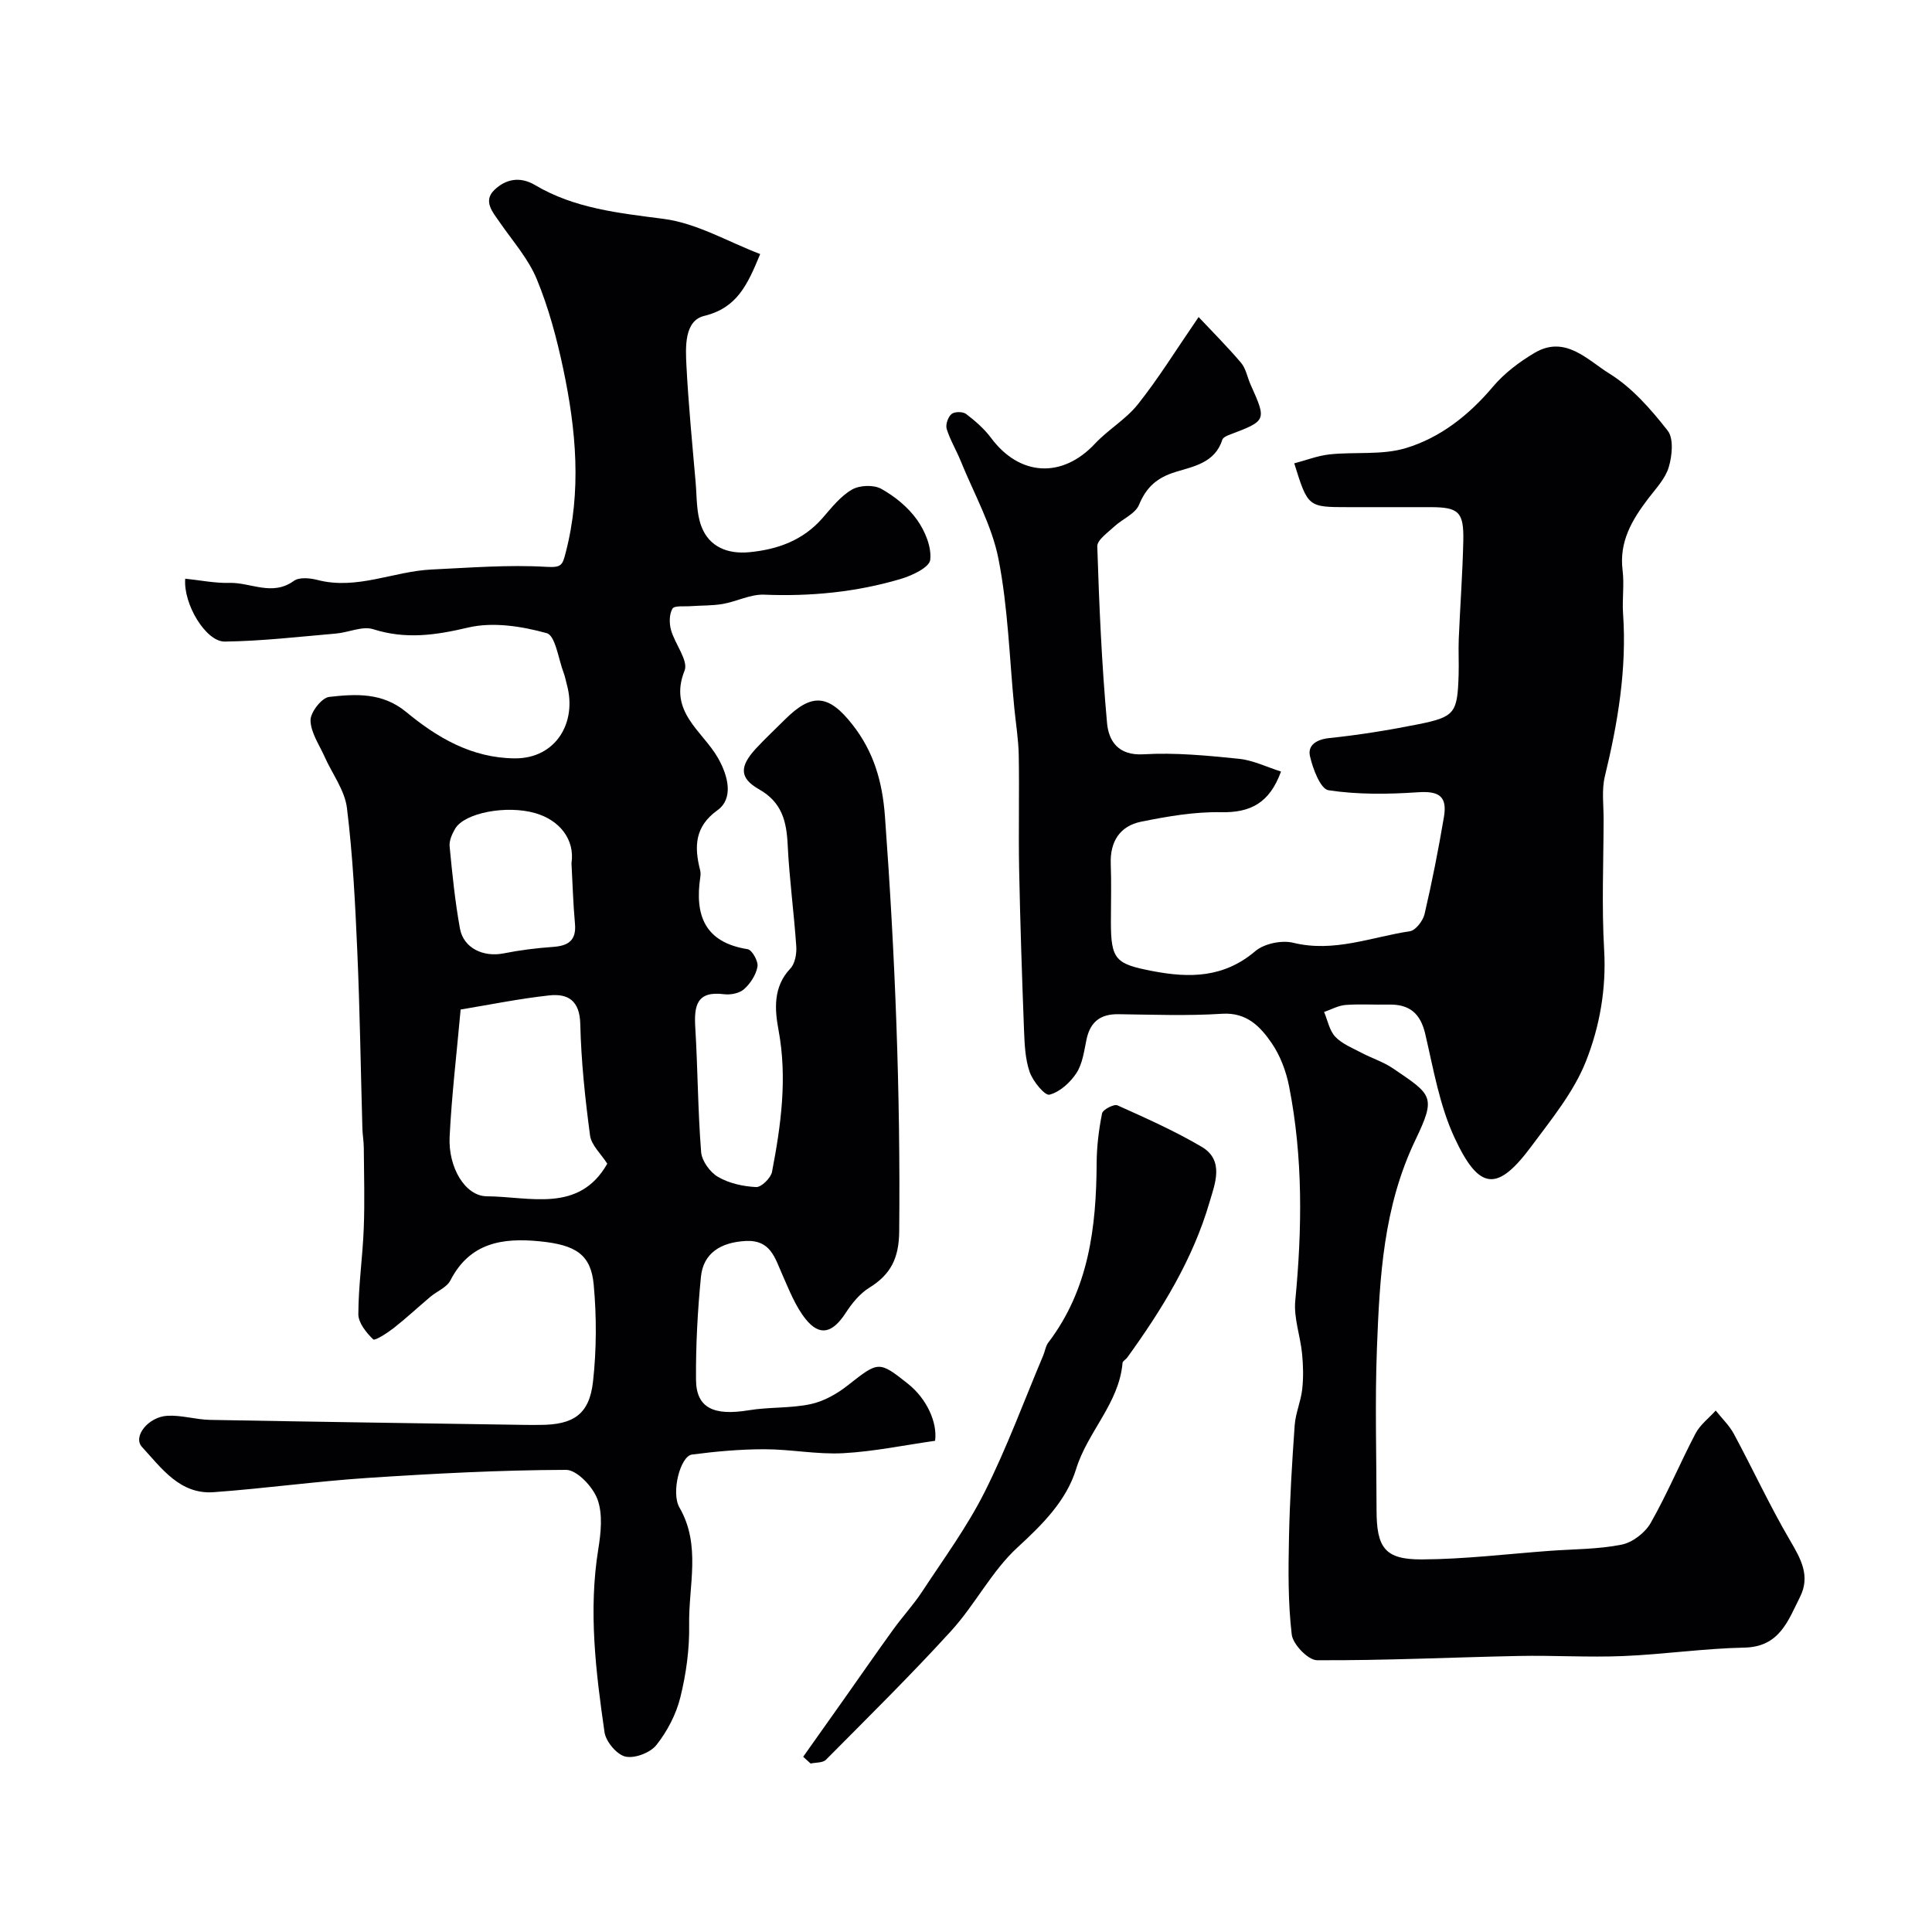
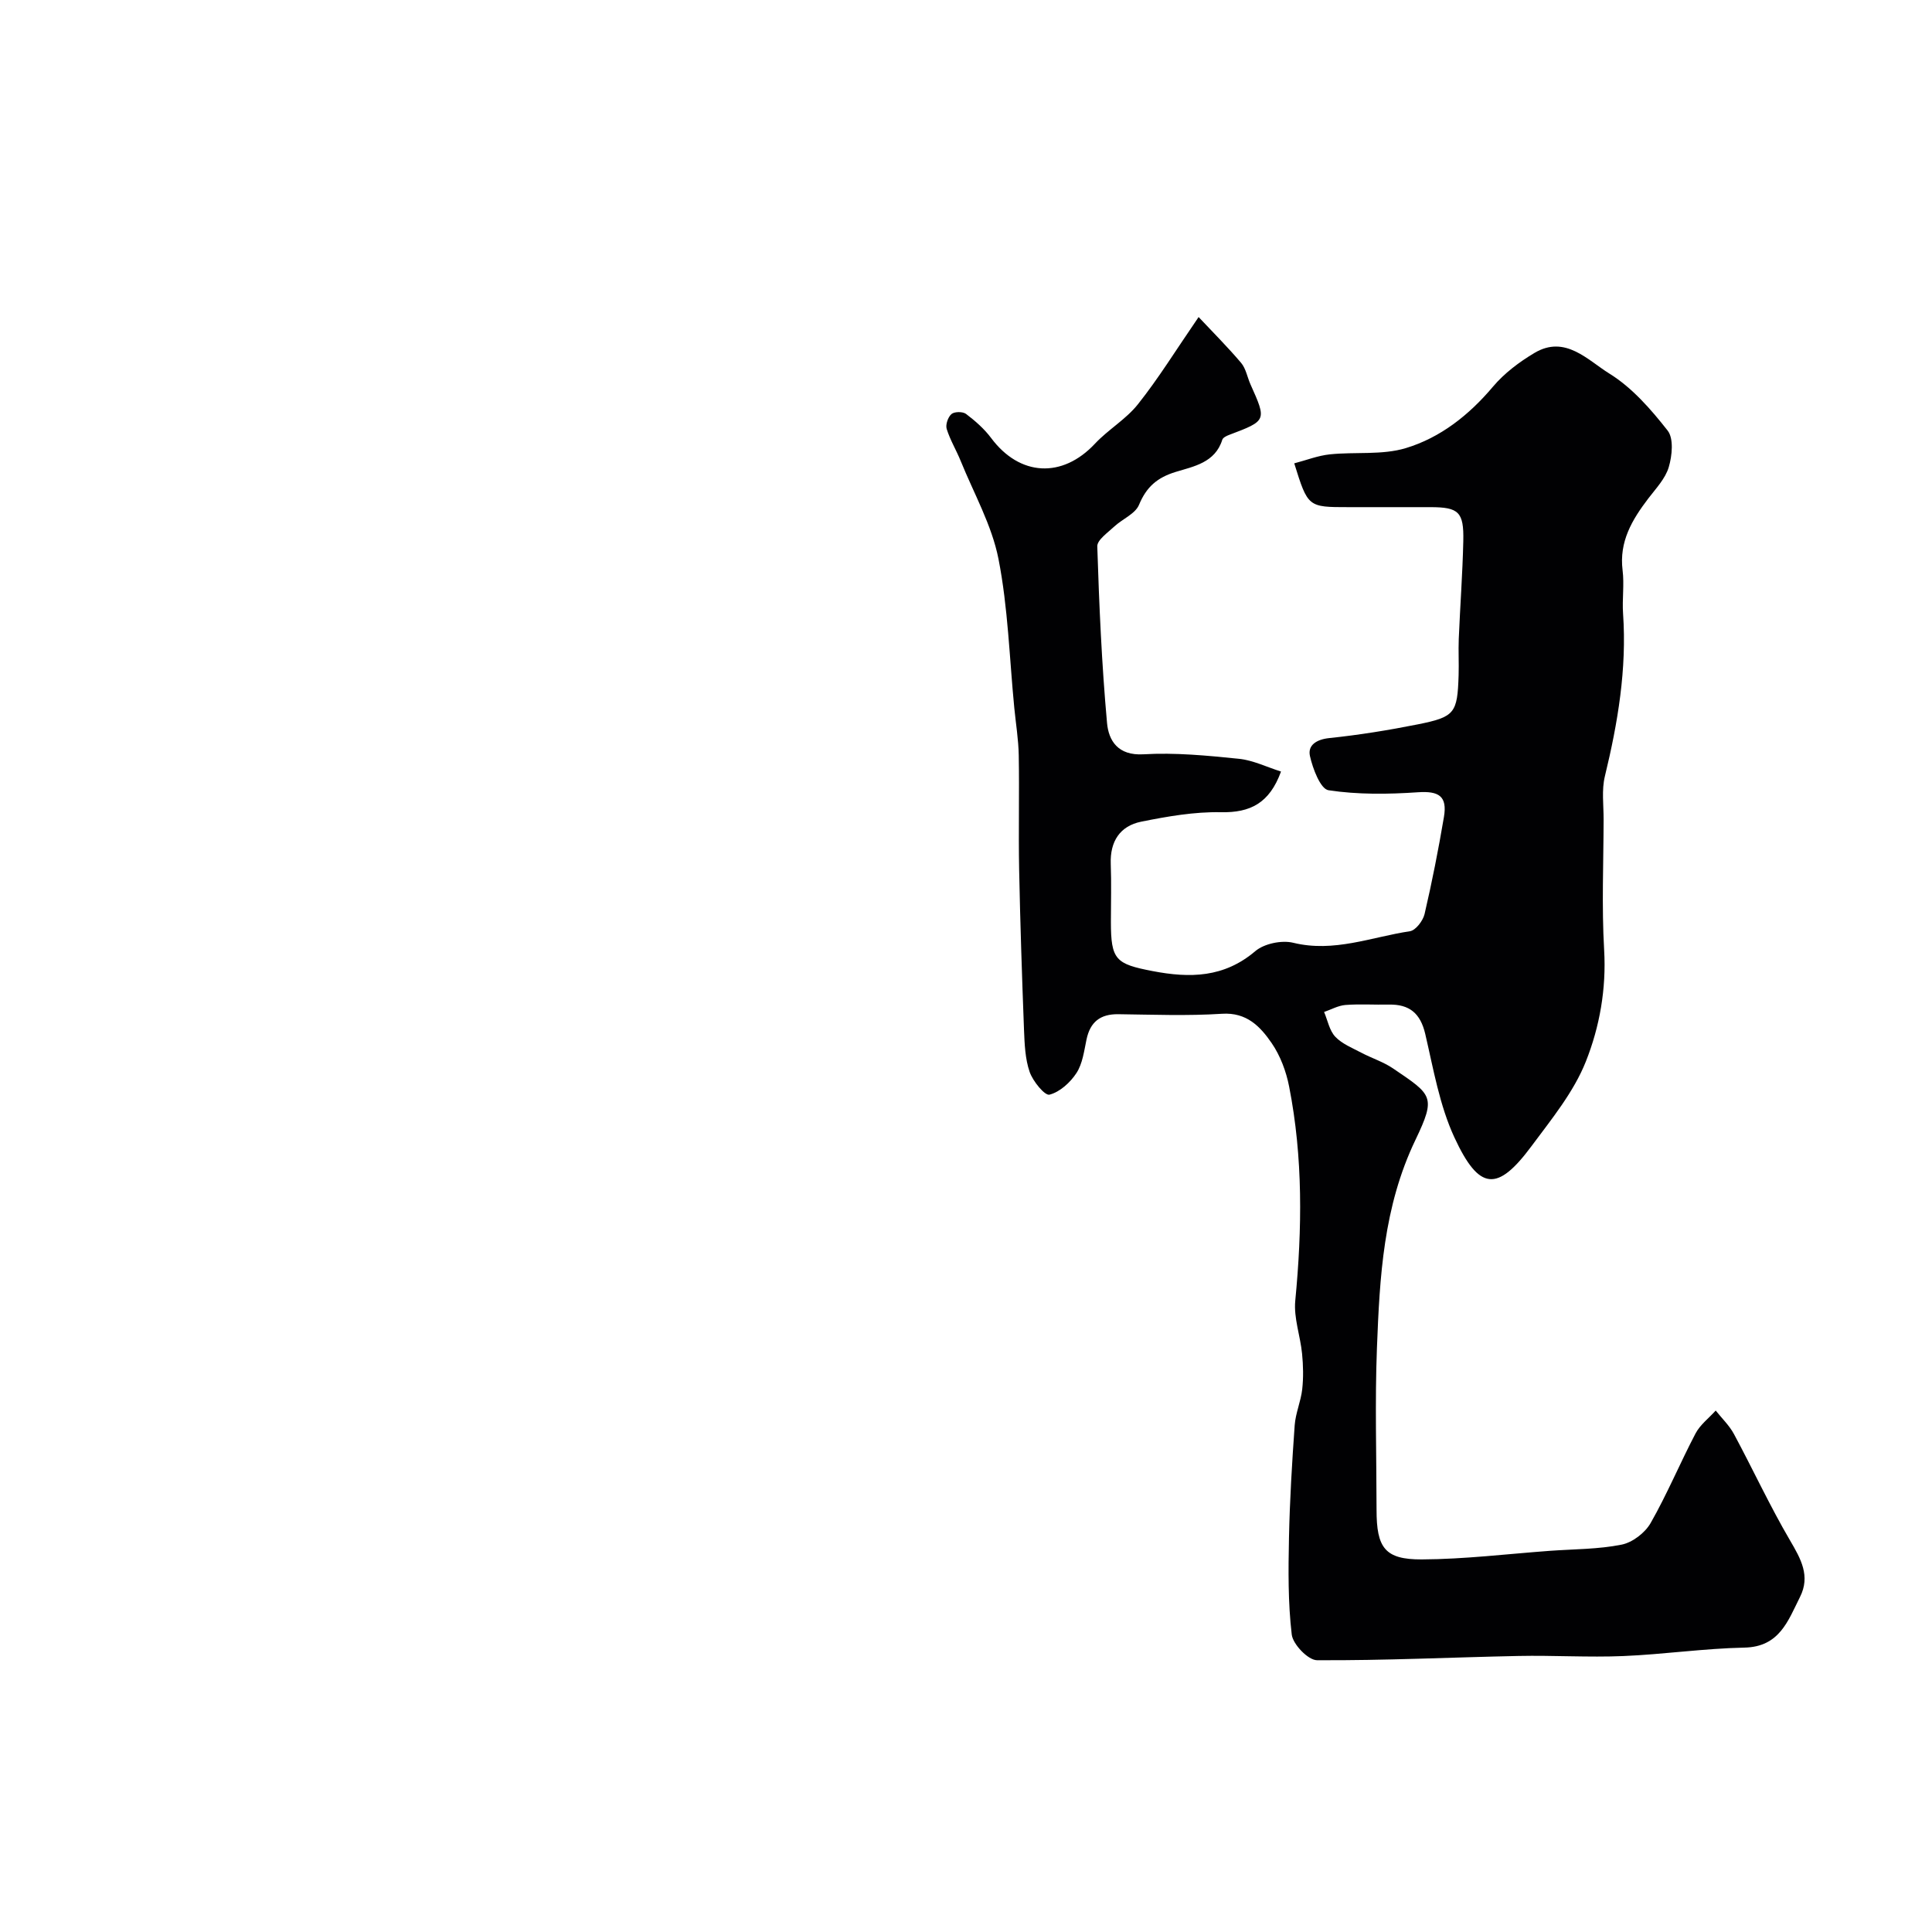
<svg xmlns="http://www.w3.org/2000/svg" enable-background="new 0 0 400 400" viewBox="0 0 400 400">
  <g fill="#010103">
-     <path d="m193.6 298.3c-6.4.91-12.69 2.23-19.04 2.57-5.4.29-10.85-.82-16.28-.82-5.01 0-10.04.45-15.01 1.1-2.43.32-4.37 7.91-2.6 10.96 4.53 7.82 1.87 16.16 2.01 24.25.09 5.02-.61 10.17-1.82 15.05-.87 3.52-2.71 7.04-4.96 9.88-1.27 1.6-4.49 2.83-6.42 2.39-1.78-.4-4.04-3.1-4.32-5.04-1.81-12.54-3.35-25.13-1.3-37.85.55-3.41.97-7.31-.16-10.38-.95-2.58-4.25-6.1-6.51-6.09-13.7.04-27.42.77-41.11 1.67-10.63.7-21.21 2.18-31.84 2.95-6.99.51-10.81-4.99-14.84-9.36-1.96-2.12 1.27-6.24 5.27-6.46 2.9-.16 5.85.79 8.79.85 21.77.4 43.53.71 65.3 1.04 1 .02 2 0 3 0 6.97 0 10.27-2.18 11.02-8.99.73-6.61.75-13.41.14-20.04-.57-6.27-3.74-8.24-11.17-8.98-7.72-.77-14.48.27-18.51 8.11-.75 1.45-2.77 2.22-4.14 3.38-2.54 2.14-4.98 4.42-7.59 6.47-1.32 1.03-3.9 2.68-4.24 2.35-1.43-1.39-3.09-3.44-3.08-5.24.02-5.91.89-11.82 1.12-17.73.22-5.57.05-11.15.01-16.72-.01-1.32-.25-2.63-.29-3.95-.35-12.27-.52-24.54-1.06-36.8-.43-9.88-.93-19.78-2.14-29.59-.45-3.66-3.04-7.05-4.61-10.58-1.11-2.49-2.88-5.01-2.93-7.55-.03-1.67 2.31-4.68 3.85-4.86 5.49-.62 11.03-.96 15.96 3.12 6.46 5.35 13.63 9.54 22.49 9.6 8.48.06 12.94-7.42 10.77-15.28-.22-.78-.35-1.6-.64-2.36-1.11-2.9-1.72-7.78-3.53-8.28-5.19-1.44-11.17-2.37-16.28-1.16-6.74 1.59-12.92 2.48-19.65.34-2.24-.71-5.09.68-7.69.9-7.67.66-15.35 1.56-23.04 1.66-3.89.05-8.62-7.76-8.18-13.02 3.05.31 6.1.95 9.14.87 4.42-.12 8.87 2.83 13.34-.41 1.11-.81 3.34-.6 4.88-.2 8.18 2.13 15.76-1.79 23.66-2.16 7.92-.37 15.88-1.02 23.77-.55 3.13.18 3.31-.37 3.97-2.9 3.33-12.77 2.17-25.47-.5-38.09-1.33-6.3-3.02-12.62-5.47-18.56-1.75-4.25-4.99-7.89-7.65-11.75-1.47-2.13-3.55-4.41-1.13-6.74 2.29-2.21 5.25-2.88 8.42-1 8.21 4.86 17.34 5.79 26.64 7 6.84.89 13.29 4.73 19.97 7.28-2.65 6.41-4.79 11.15-11.61 12.81-4.12 1.01-3.86 6.45-3.66 10.32.42 8.04 1.2 16.06 1.9 24.08.27 3.09.13 6.4 1.21 9.21 1.62 4.24 5.47 5.73 9.89 5.31 5.87-.56 11.15-2.45 15.19-7.09 1.85-2.13 3.7-4.5 6.07-5.87 1.58-.92 4.49-1.04 6.06-.17 2.82 1.56 5.55 3.8 7.41 6.4 1.67 2.34 3.06 5.66 2.74 8.33-.19 1.56-3.78 3.25-6.12 3.94-9.21 2.73-18.65 3.64-28.29 3.25-2.81-.11-5.65 1.42-8.53 1.92-2.18.38-4.44.3-6.66.46-1.31.1-3.36-.16-3.76.51-.68 1.15-.69 3.02-.31 4.4.8 2.91 3.65 6.36 2.81 8.44-3.4 8.48 3.69 12.48 6.85 17.96 2.29 3.96 3.28 8.57-.05 10.95-4.69 3.36-4.82 7.52-3.59 12.34.12.47.13 1.01.05 1.49-1.18 7.9.9 13.52 9.8 14.93.91.14 2.23 2.5 2.04 3.6-.29 1.69-1.46 3.49-2.77 4.67-.96.86-2.81 1.23-4.17 1.05-5.65-.72-6.21 2.39-5.94 6.88.52 8.59.53 17.21 1.21 25.79.15 1.85 1.84 4.19 3.49 5.15 2.3 1.34 5.21 1.98 7.9 2.11 1.08.05 3.05-1.88 3.29-3.16 1.86-9.7 3.2-19.4 1.34-29.38-.78-4.18-1.16-8.9 2.45-12.7.97-1.02 1.33-3.06 1.23-4.58-.48-7.03-1.44-14.02-1.78-21.05-.24-4.89-1.19-8.8-5.94-11.49-4.09-2.32-4.03-4.73-.67-8.39 1.92-2.08 4-4.01 6-6.01 5.58-5.57 9.06-5.33 14.04 1.04 4.36 5.57 6.17 11.68 6.71 18.97 2.1 28.62 3.23 57.22 2.95 85.92-.05 5.56-1.74 8.92-6.22 11.69-1.96 1.21-3.58 3.23-4.86 5.2-2.71 4.17-5.37 4.92-8.29 1.27-2.13-2.66-3.42-6.04-4.83-9.21-1.54-3.46-2.43-7.22-7.55-6.96-5.24.27-8.82 2.55-9.3 7.43-.69 7.06-1.07 14.18-1.02 21.27.04 5.86 3.62 7.55 10.92 6.35 4.23-.7 8.64-.38 12.81-1.27 2.73-.58 5.47-2.13 7.7-3.89 6.35-4.99 6.4-5.13 12.45-.33 3.87 3.08 6.13 7.97 5.62 11.81zm-98.23-89.29c-.84 9.32-1.86 17.83-2.28 26.37-.31 6.27 3.18 12.27 7.71 12.3 8.87.05 19.08 3.55 24.93-6.75-1.3-2.04-3.3-3.83-3.57-5.86-1.02-7.65-1.84-15.37-2.02-23.08-.12-4.82-2.53-6.33-6.45-5.9-6.14.67-12.22 1.91-18.32 2.92zm22.95-30.28c.73-4.92-2.44-8.92-7.5-10.38-5.93-1.71-14.65-.08-16.59 3.23-.64 1.09-1.26 2.48-1.14 3.67.55 5.69 1.12 11.4 2.14 17.01.74 4.04 4.84 5.96 9.03 5.13 3.36-.67 6.78-1.1 10.2-1.34 3.16-.22 4.9-1.3 4.58-4.81-.38-4.16-.49-8.34-.72-12.51z" />
    <path d="m248.16 65.64c2.97 3.16 6.02 6.21 8.8 9.49 1 1.19 1.28 2.97 1.94 4.45 3.37 7.52 3.38 7.51-4.42 10.46-.54.2-1.28.56-1.42 1.01-1.48 4.74-5.9 5.51-9.63 6.65-3.83 1.17-6.07 3.1-7.61 6.82-.78 1.88-3.45 2.93-5.13 4.5-1.34 1.26-3.55 2.77-3.51 4.11.39 12.2.92 24.41 2.02 36.56.33 3.65 2.26 6.79 7.54 6.48 6.55-.39 13.2.26 19.76.93 2.94.3 5.77 1.71 8.72 2.64-2.38 6.54-6.35 8.55-12.45 8.42-5.49-.11-11.08.87-16.5 1.96-4.39.89-6.47 4.09-6.3 8.73.15 3.99.03 8 .03 12 0 7.88.99 8.73 8.62 10.2 7.75 1.49 14.8 1.38 21.28-4.13 1.84-1.56 5.46-2.31 7.85-1.73 8.43 2.07 16.18-1.19 24.16-2.39 1.19-.18 2.7-2.16 3.03-3.55 1.55-6.65 2.87-13.36 4.01-20.1.74-4.36-1.1-5.41-5.39-5.12-6.16.42-12.45.5-18.51-.42-1.66-.25-3.26-4.47-3.84-7.09-.49-2.22 1.33-3.43 4.01-3.71 6.14-.64 12.27-1.63 18.33-2.84 7.68-1.54 8.19-2.32 8.44-10.18.08-2.5-.07-5 .03-7.5.28-6.77.79-13.53.94-20.3.13-6.01-.96-6.98-6.79-6.99-5.66-.01-11.33 0-16.99 0-8.39 0-8.39 0-11.22-9.07 2.47-.64 4.88-1.6 7.37-1.86 5.24-.55 10.8.19 15.72-1.29 7.18-2.17 13.09-6.84 18.05-12.72 2.34-2.78 5.44-5.11 8.58-6.98 6.37-3.81 11.05 1.5 15.53 4.27 4.69 2.9 8.6 7.39 12.06 11.8 1.28 1.64.93 5.2.23 7.56-.7 2.38-2.67 4.44-4.25 6.51-3.35 4.4-6.05 8.92-5.31 14.85.37 2.95-.11 6 .1 8.99.79 11.46-1.08 22.58-3.77 33.67-.69 2.84-.25 5.96-.26 8.95-.02 9-.41 18.02.11 26.98.47 8.08-.93 15.92-3.78 23.1-2.52 6.35-7.12 11.96-11.27 17.55-7.03 9.47-10.8 9.28-15.94-1.79-3.09-6.66-4.36-14.22-6.05-21.46-1-4.27-3.28-6.16-7.53-6.07-3 .06-6.01-.15-8.99.08-1.5.12-2.95.94-4.42 1.45.74 1.74 1.1 3.83 2.31 5.12 1.4 1.48 3.52 2.32 5.39 3.31 2.17 1.14 4.58 1.9 6.58 3.26 8.08 5.49 8.96 5.76 4.64 14.78-6.67 13.9-7.41 28.4-7.98 43.09-.43 11.15-.09 22.32-.08 33.49 0 7.89 1.71 10.32 9.35 10.29 8.86-.04 17.71-1.13 26.56-1.78 4.96-.36 9.99-.31 14.83-1.28 2.25-.45 4.86-2.45 6.01-4.48 3.42-5.99 6.08-12.41 9.29-18.53.95-1.81 2.76-3.18 4.18-4.75 1.27 1.61 2.82 3.08 3.78 4.87 3.93 7.31 7.42 14.87 11.61 22.02 2.25 3.84 4.25 7.36 2.06 11.71-2.47 4.91-4.23 10.33-11.51 10.48-8.37.17-16.71 1.4-25.08 1.75-7.22.3-14.46-.17-21.69-.02-13.91.28-27.82.96-41.72.88-1.84-.01-4.99-3.29-5.23-5.32-.78-6.62-.71-13.36-.57-20.05.16-7.76.63-15.52 1.18-23.27.18-2.51 1.28-4.95 1.56-7.46.27-2.43.21-4.93-.03-7.37-.36-3.67-1.75-7.38-1.41-10.95 1.43-14.86 1.62-29.66-1.27-44.35-.61-3.13-1.82-6.38-3.61-8.99-2.35-3.42-5.16-6.41-10.29-6.08-7.14.46-14.32.18-21.49.09-3.72-.04-5.8 1.61-6.56 5.24-.5 2.37-.81 4.99-2.08 6.94-1.28 1.96-3.45 3.94-5.59 4.48-.96.24-3.43-2.77-4.1-4.7-.94-2.71-1.05-5.78-1.17-8.7-.42-11.09-.79-22.19-1.01-33.29-.15-7.86.06-15.73-.08-23.59-.06-3.27-.6-6.52-.92-9.78-1.01-10.31-1.29-20.76-3.28-30.88-1.38-6.99-5.09-13.53-7.81-20.24-.91-2.25-2.2-4.36-2.91-6.66-.27-.88.27-2.46 1-3.08.61-.52 2.34-.53 3.01-.02 1.9 1.44 3.77 3.08 5.19 4.98 5.92 7.95 14.73 8.41 21.49 1.19 2.75-2.94 6.44-5.06 8.91-8.18 4.25-5.34 7.85-11.19 12.56-18.05z" />
-     <path d="m166.29 363.72c2.85-4.02 5.7-8.04 8.54-12.06 3.37-4.77 6.69-9.57 10.11-14.3 1.93-2.67 4.19-5.11 5.99-7.85 4.45-6.78 9.3-13.38 12.92-20.59 4.6-9.14 8.14-18.82 12.13-28.27.38-.89.5-1.96 1.07-2.7 8.39-11.04 9.93-23.88 10-37.18.02-3.43.45-6.9 1.12-10.26.16-.78 2.47-1.98 3.19-1.66 5.9 2.65 11.85 5.3 17.41 8.57 4.81 2.82 2.74 7.74 1.65 11.48-3.45 11.84-9.86 22.24-17.04 32.17-.29.4-.94.72-.97 1.11-.72 8.39-7.23 14.21-9.62 21.99-2 6.5-6.93 11.44-12.13 16.21-5.33 4.9-8.76 11.81-13.69 17.23-8.36 9.18-17.22 17.91-25.97 26.73-.65.66-2.1.54-3.17.78-.51-.46-1.02-.93-1.54-1.4z" />
  </g>
</svg>